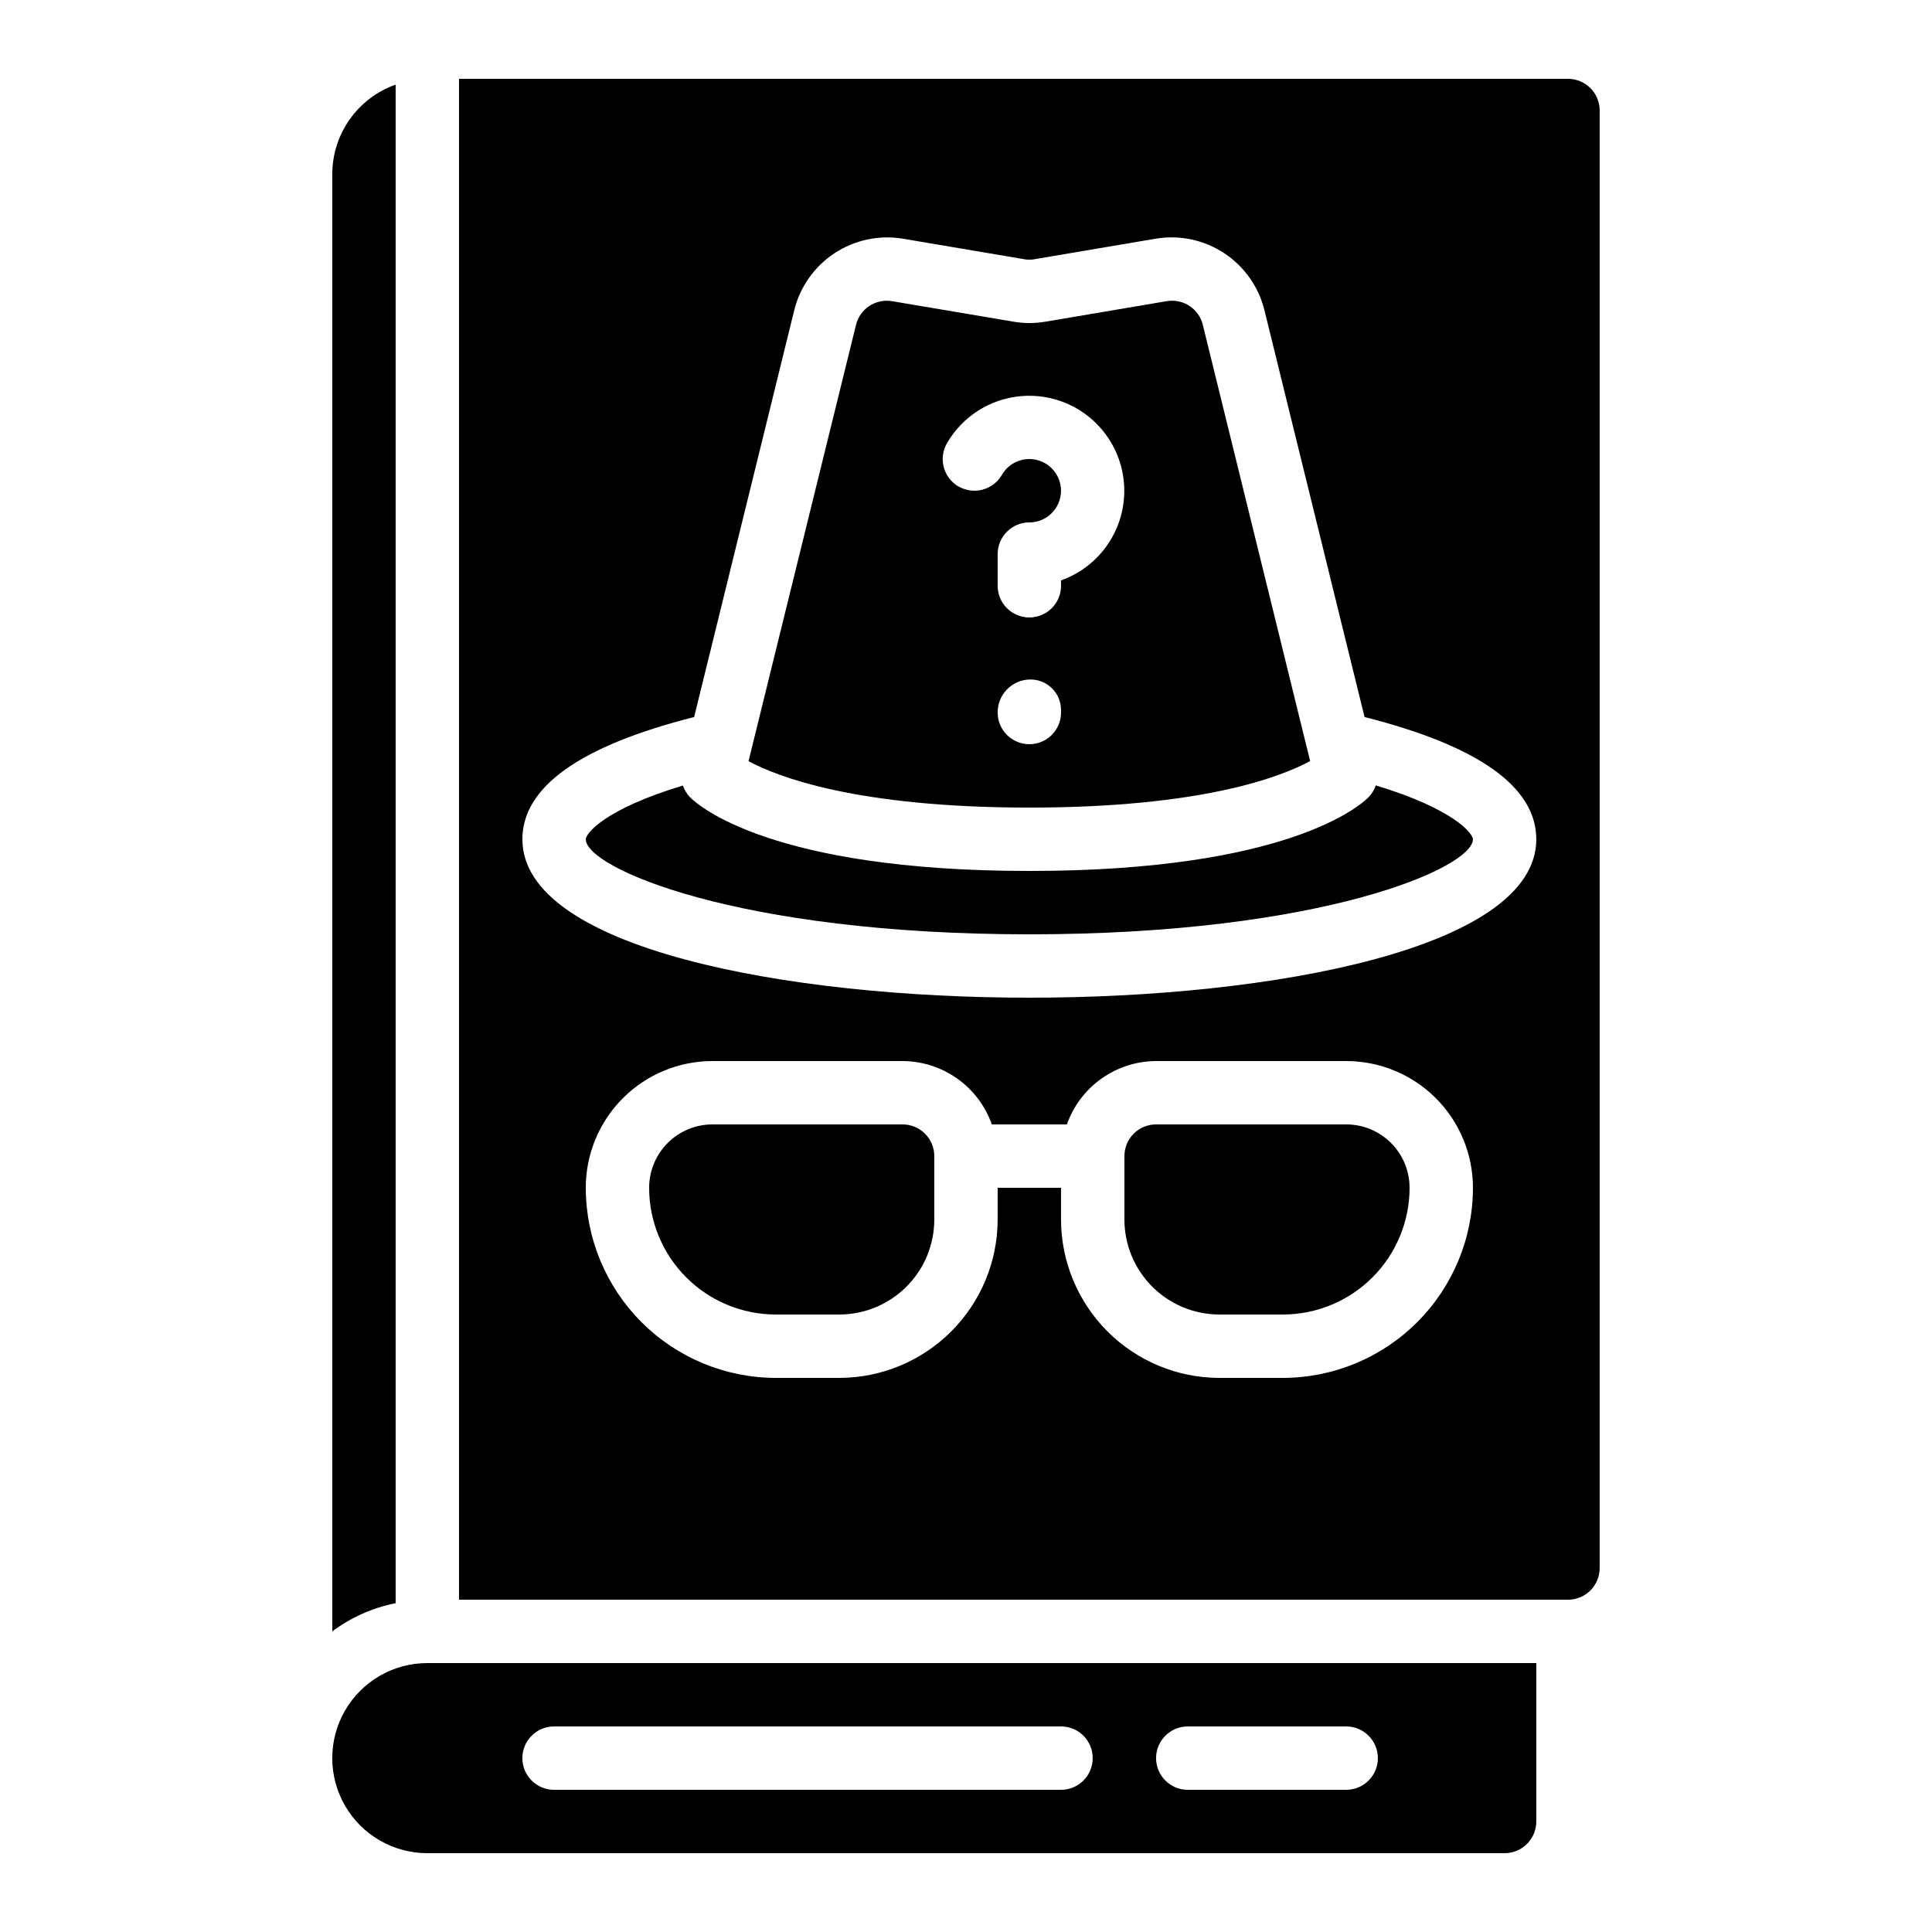
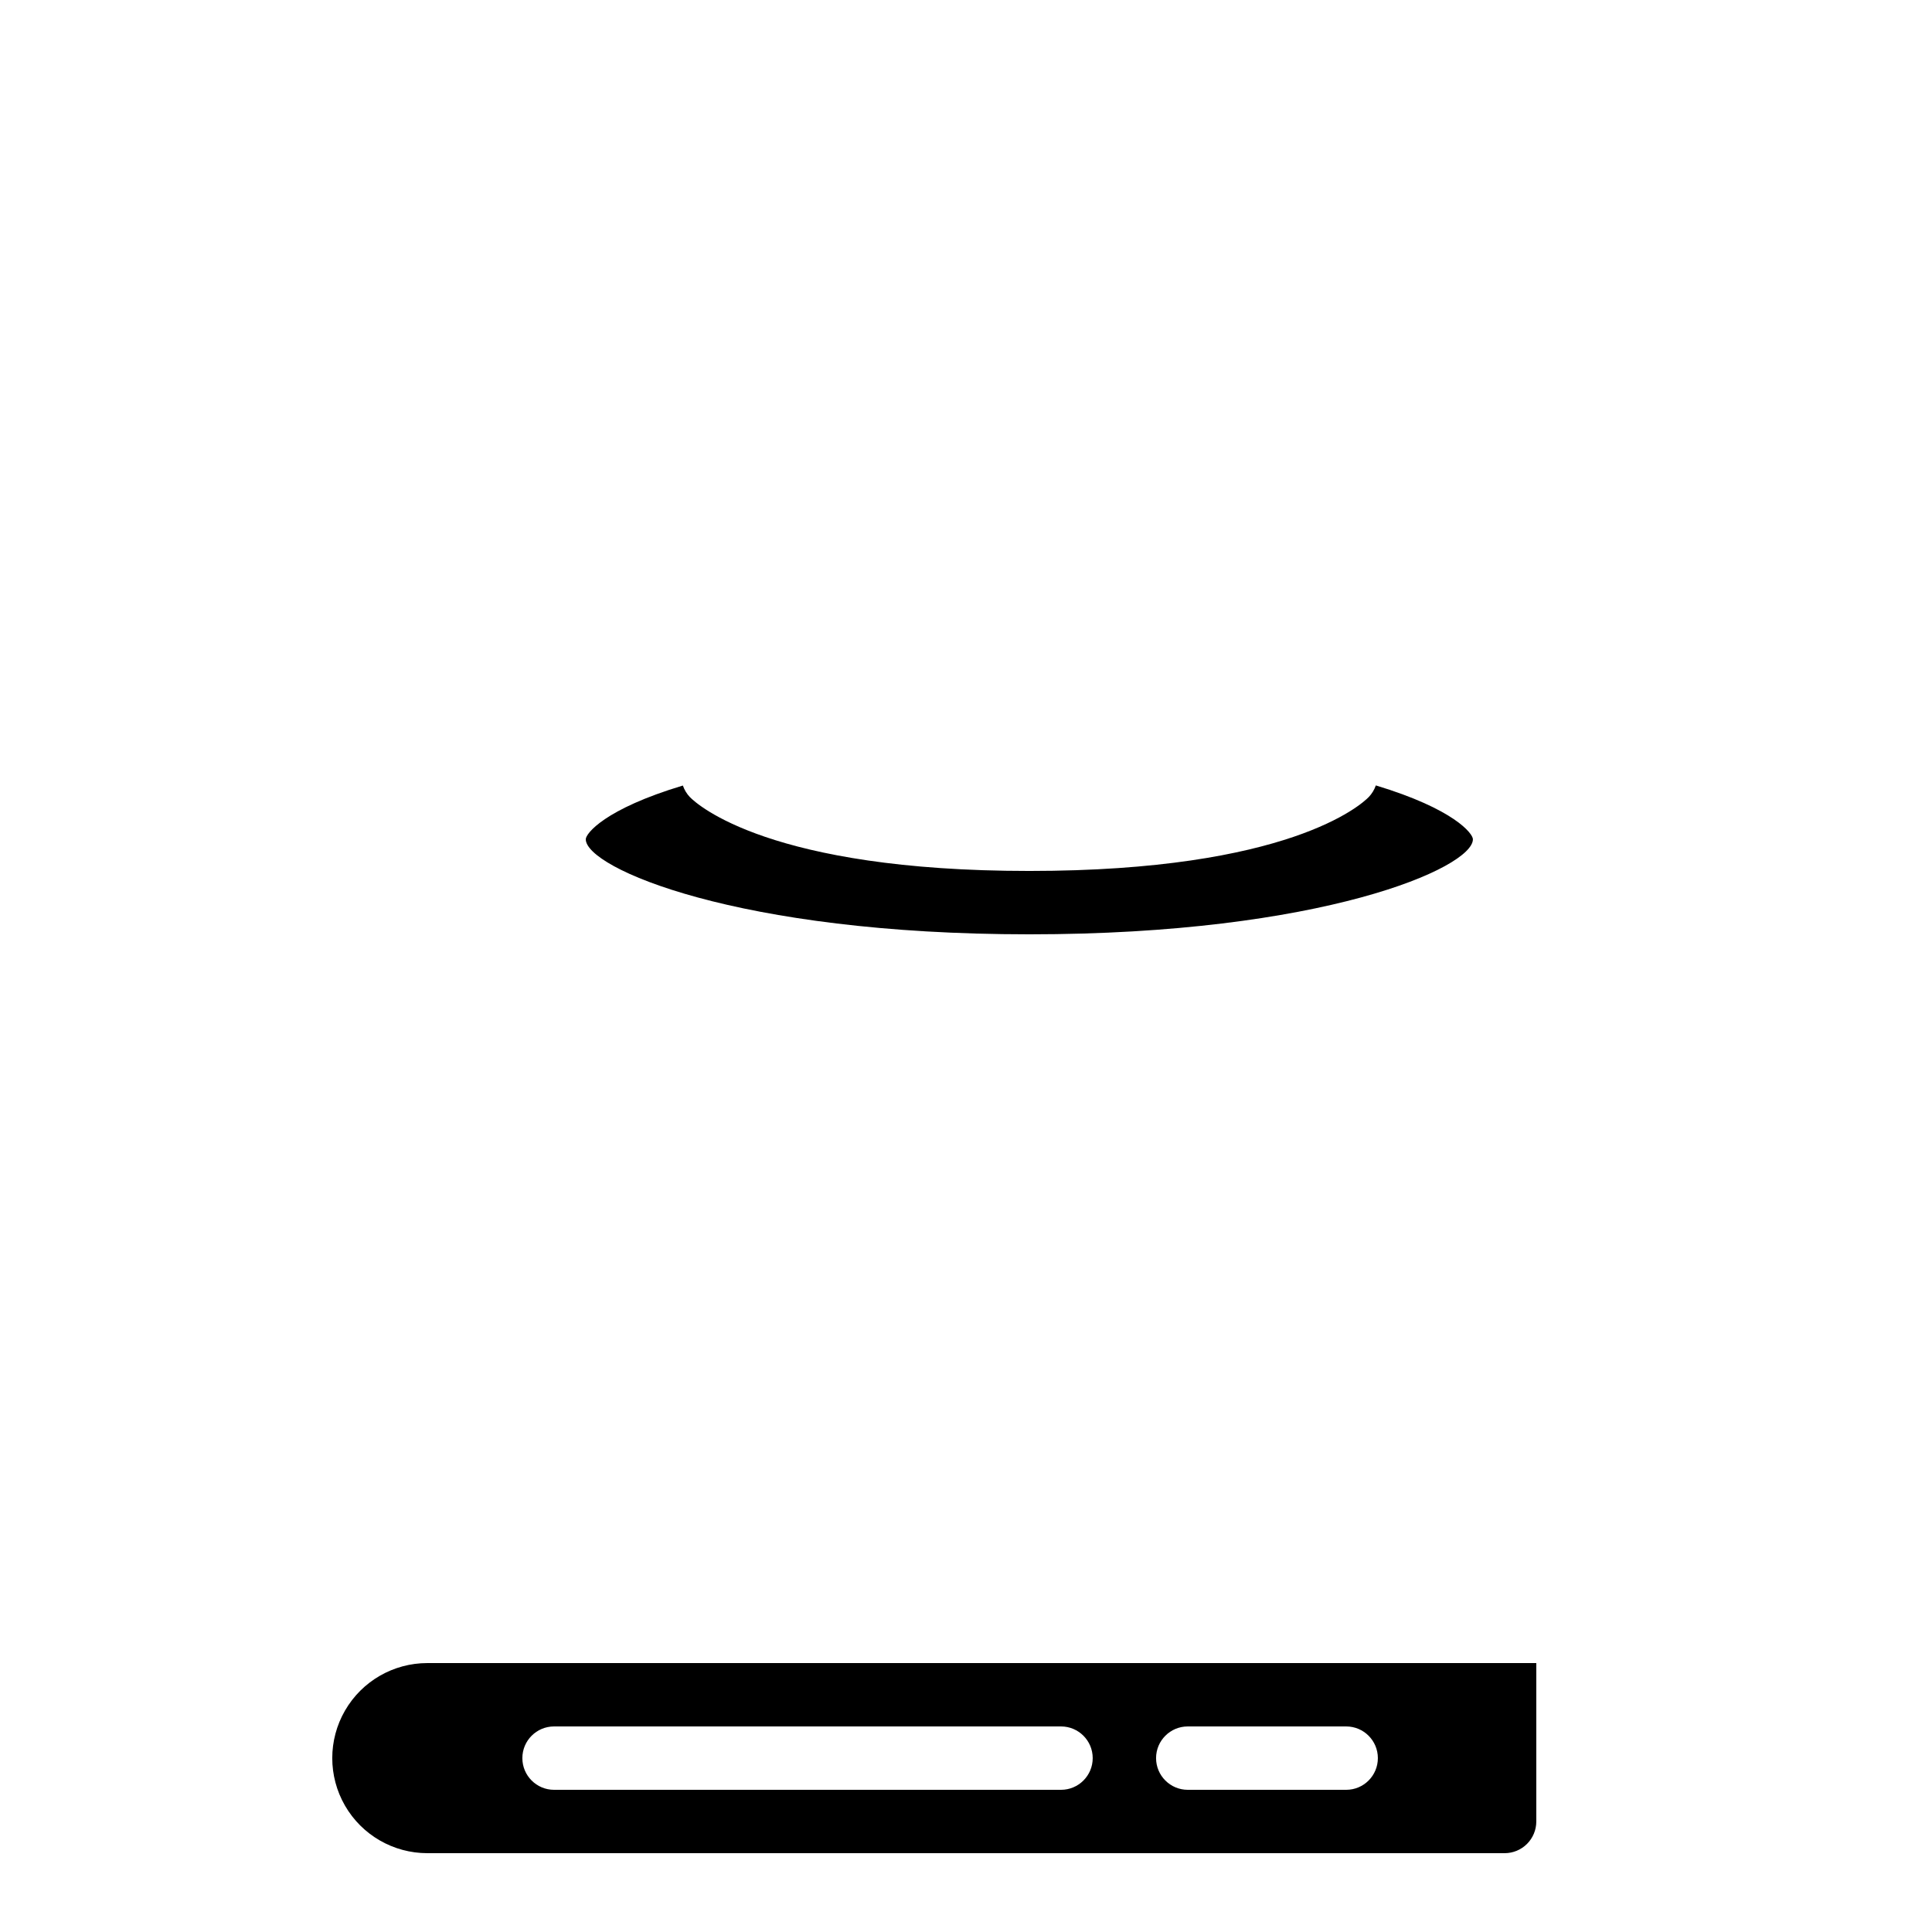
<svg xmlns="http://www.w3.org/2000/svg" fill="#000000" width="800px" height="800px" version="1.1" viewBox="144 144 512 512">
  <g>
-     <path d="m567.93 173.29c0-2.227-0.883-4.363-2.457-5.938-1.574-1.574-3.711-2.461-5.938-2.461h-293.89v403.05h293.89c2.227 0 4.363-0.883 5.938-2.457 1.574-1.574 2.457-3.711 2.457-5.938zm-83.969 335.87h-16.793c-11.129-0.012-21.801-4.441-29.672-12.312-7.871-7.867-12.297-18.539-12.312-29.672v-8.395h-16.793v8.398-0.004c-0.012 11.133-4.441 21.805-12.312 29.672-7.867 7.871-18.539 12.301-29.672 12.312h-16.793c-13.355-0.012-26.164-5.324-35.609-14.77-9.445-9.445-14.758-22.254-14.77-35.609 0-8.91 3.535-17.453 9.836-23.75 6.297-6.301 14.84-9.84 23.75-9.84h50.383-0.004c5.191 0.023 10.25 1.648 14.484 4.652 4.231 3.008 7.434 7.25 9.164 12.145h19.883c1.73-4.894 4.93-9.137 9.164-12.145 4.231-3.004 9.289-4.629 14.48-4.652h50.383c8.906 0 17.449 3.539 23.75 9.84 6.297 6.297 9.836 14.84 9.836 23.75-0.012 13.355-5.324 26.164-14.77 35.609-9.445 9.445-22.254 14.758-35.613 14.77zm-67.172-100.76c-64.707 0-134.35-13.133-134.35-41.984 0-13.93 15.434-24.789 45.512-32.395l26.539-107.83c1.527-6.168 5.316-11.543 10.617-15.051 5.297-3.512 11.723-4.906 18-3.91l32.32 5.465v0.004c0.895 0.16 1.812 0.16 2.711 0l32.336-5.477c6.277-1 12.703 0.395 18 3.91 5.301 3.512 9.086 8.887 10.609 15.059l26.539 107.83c30.078 7.609 45.512 18.465 45.512 32.395 0 28.852-69.641 41.984-134.35 41.984z" />
    <path d="m508.61 352.14c-0.395 1.148-1.031 2.195-1.867 3.074-1.973 2.039-21.242 19.598-89.953 19.598-68.711 0-87.98-17.559-89.957-19.566-0.836-0.875-1.473-1.926-1.863-3.07-20.781 6.246-25.734 12.746-25.734 14.238 0 7.559 39.992 25.191 117.55 25.191s117.55-17.633 117.55-25.191c0-1.492-4.953-7.992-25.734-14.273z" />
    <path d="m257.25 635.11h285.49c2.227 0 4.359-0.883 5.938-2.461 1.574-1.574 2.457-3.707 2.457-5.938v-41.98h-293.89c-9 0-17.316 4.801-21.816 12.594s-4.5 17.395 0 25.191c4.5 7.793 12.816 12.594 21.816 12.594zm201.52-33.586h41.984c4.637 0 8.395 3.758 8.395 8.395s-3.758 8.398-8.395 8.398h-41.984c-4.637 0-8.398-3.762-8.398-8.398s3.762-8.395 8.398-8.395zm-167.94 0h134.35c4.641 0 8.398 3.758 8.398 8.395s-3.758 8.398-8.398 8.398h-134.35c-4.637 0-8.398-3.762-8.398-8.398s3.762-8.395 8.398-8.395z" />
-     <path d="m500.76 441.98h-50.383c-4.637 0-8.395 3.758-8.395 8.395v16.793c0 6.684 2.652 13.09 7.375 17.812 4.727 4.727 11.133 7.379 17.812 7.379h16.793c8.91 0 17.453-3.539 23.75-9.836 6.301-6.301 9.84-14.844 9.84-23.75 0-4.453-1.77-8.727-4.918-11.875-3.152-3.148-7.422-4.918-11.875-4.918z" />
-     <path d="m383.2 441.98h-50.379c-4.453 0-8.727 1.77-11.875 4.918-3.148 3.148-4.918 7.422-4.918 11.875 0 8.906 3.539 17.449 9.836 23.75 6.301 6.297 14.844 9.836 23.75 9.836h16.793c6.684 0 13.09-2.652 17.812-7.379 4.727-4.723 7.379-11.129 7.379-17.812v-16.793c0-2.227-0.883-4.363-2.461-5.938-1.574-1.574-3.707-2.457-5.938-2.457z" />
-     <path d="m491.2 345.69-28.414-115.49c-0.988-4.301-5.141-7.098-9.496-6.406l-32.301 5.465c-2.762 0.469-5.582 0.469-8.34 0l-32.32-5.457c-4.359-0.695-8.512 2.102-9.504 6.406l-28.457 115.51c7.574 4.086 28.508 12.301 74.422 12.301 45.746 0 66.695-8.156 74.41-12.328zm-93.203-72.773c-4-2.332-5.359-7.457-3.039-11.465 4.125-7.125 11.473-11.785 19.676-12.48 8.207-0.695 16.23 2.664 21.496 8.996 5.266 6.332 7.102 14.836 4.922 22.777-2.184 7.941-8.105 14.312-15.867 17.066v1.43c0 4.637-3.758 8.395-8.395 8.395s-8.398-3.758-8.398-8.395v-8.398c0-4.637 3.762-8.398 8.398-8.398 3 0 5.769-1.605 7.266-4.203 1.496-2.598 1.496-5.797-0.004-8.395s-4.273-4.195-7.273-4.195-5.769 1.602-7.269 4.199c-2.32 4.012-7.457 5.387-11.469 3.066zm10.395 59.91c-0.031-4.707 3.691-8.586 8.398-8.75 2.188-0.086 4.316 0.723 5.902 2.238 1.582 1.516 2.481 3.606 2.492 5.797v0.715c0 4.637-3.758 8.398-8.395 8.398s-8.398-3.762-8.398-8.398z" />
-     <path d="m232.06 576.33c4.973-3.707 10.711-6.262 16.793-7.473v-402.43c-4.894 1.73-9.137 4.93-12.141 9.164-3.008 4.231-4.633 9.289-4.652 14.48z" />
  </g>
</svg>